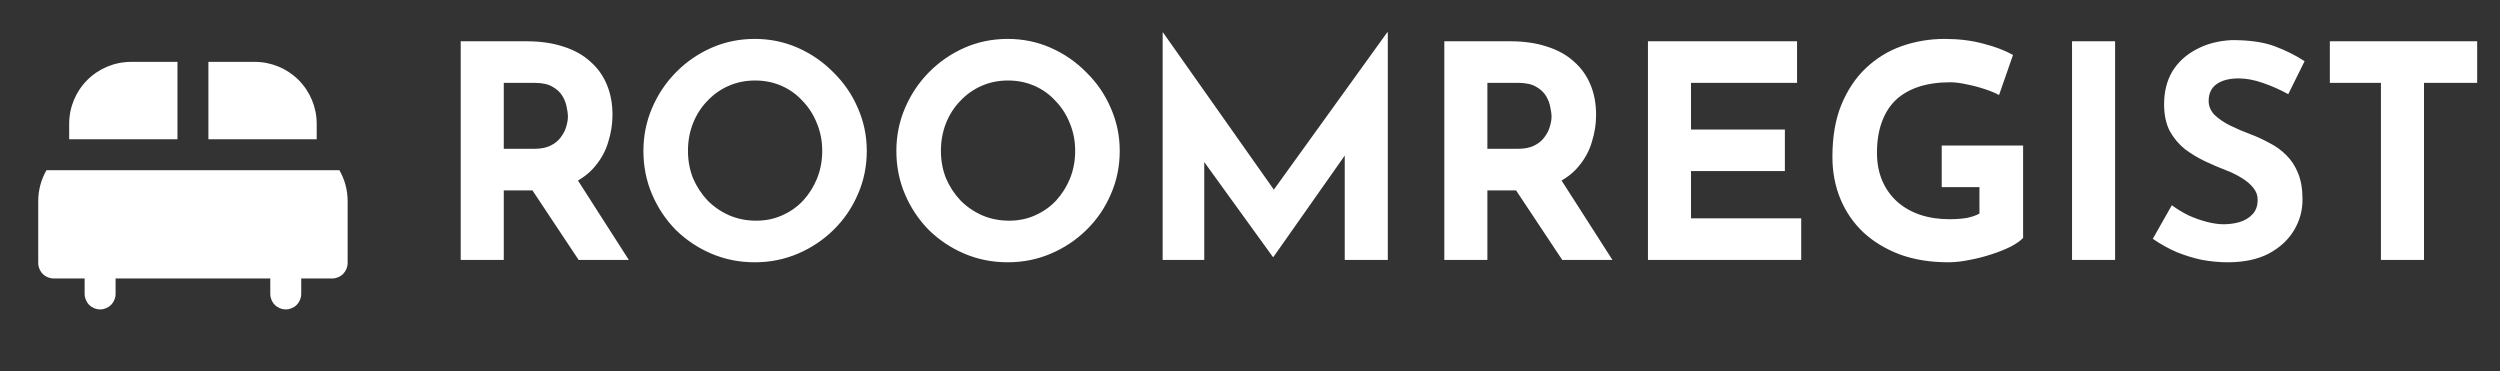
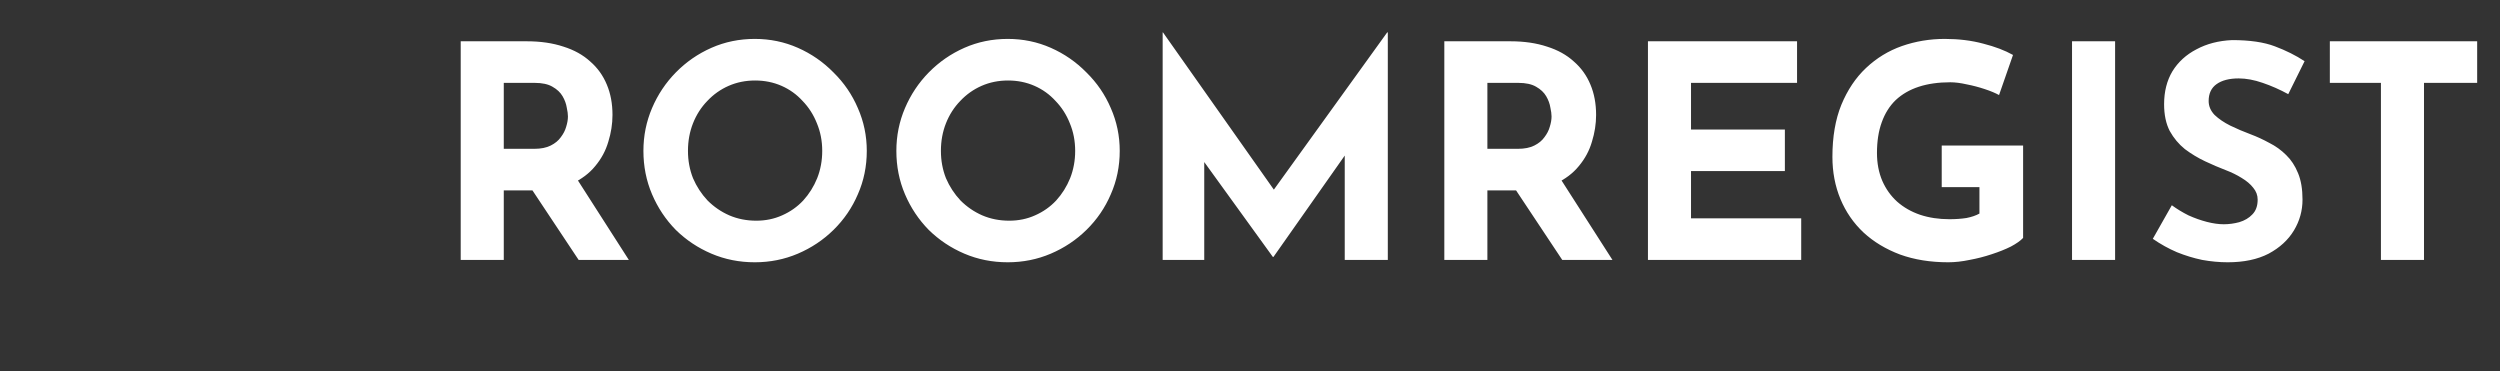
<svg xmlns="http://www.w3.org/2000/svg" width="202" height="30" viewBox="0 0 202 30" fill="none">
  <rect x="0" y="0" width="202" height="30" fill="#333333" stroke="none" />
-   <path d="M3.758 13.75C3.319 14.51 3.089 15.372 3.089 16.25V21.25C3.089 21.581 3.221 21.899 3.455 22.134C3.689 22.368 4.007 22.5 4.339 22.5H6.839V23.75C6.839 24.081 6.971 24.399 7.205 24.634C7.439 24.868 7.757 25 8.089 25C8.42 25 8.738 24.868 8.973 24.634C9.207 24.399 9.339 24.081 9.339 23.75V22.5H21.839V23.75C21.839 24.081 21.971 24.399 22.205 24.634C22.439 24.868 22.757 25 23.089 25C23.42 25 23.738 24.868 23.973 24.634C24.207 24.399 24.339 24.081 24.339 23.75V22.5H26.839C27.17 22.5 27.488 22.368 27.723 22.134C27.957 21.899 28.089 21.581 28.089 21.25V16.25C28.089 15.339 27.845 14.485 27.42 13.75H3.758ZM25.589 11.25V10C25.589 8.674 25.062 7.402 24.124 6.464C23.187 5.527 21.915 5 20.589 5H16.839V11.25H25.589ZM14.339 5H10.589C9.263 5 7.991 5.527 7.053 6.464C6.116 7.402 5.589 8.674 5.589 10V11.25H14.339V5Z" fill="white" />
  <path d="M42.577 3.336C43.681 3.336 44.665 3.48 45.529 3.768C46.393 4.04 47.113 4.44 47.689 4.968C48.281 5.48 48.729 6.104 49.033 6.84C49.337 7.56 49.489 8.376 49.489 9.288C49.489 10.008 49.377 10.728 49.153 11.448C48.945 12.168 48.593 12.824 48.097 13.416C47.617 14.008 46.977 14.488 46.177 14.856C45.377 15.208 44.385 15.384 43.201 15.384H40.705V21H37.225V3.336H42.577ZM43.177 12.024C43.705 12.024 44.145 11.936 44.497 11.76C44.849 11.584 45.121 11.36 45.313 11.088C45.521 10.816 45.665 10.536 45.745 10.248C45.841 9.944 45.889 9.664 45.889 9.408C45.889 9.216 45.857 8.976 45.793 8.688C45.745 8.384 45.633 8.08 45.457 7.776C45.281 7.472 45.009 7.216 44.641 7.008C44.289 6.8 43.809 6.696 43.201 6.696H40.705V12.024H43.177ZM46.441 14.184L50.809 21H46.753L42.289 14.28L46.441 14.184ZM51.988 12.192C51.988 10.976 52.22 9.824 52.684 8.736C53.148 7.648 53.788 6.688 54.604 5.856C55.436 5.008 56.396 4.344 57.484 3.864C58.572 3.384 59.74 3.144 60.988 3.144C62.22 3.144 63.38 3.384 64.468 3.864C65.556 4.344 66.516 5.008 67.348 5.856C68.196 6.688 68.852 7.648 69.316 8.736C69.796 9.824 70.036 10.976 70.036 12.192C70.036 13.44 69.796 14.608 69.316 15.696C68.852 16.784 68.196 17.744 67.348 18.576C66.516 19.392 65.556 20.032 64.468 20.496C63.38 20.96 62.22 21.192 60.988 21.192C59.74 21.192 58.572 20.96 57.484 20.496C56.396 20.032 55.436 19.392 54.604 18.576C53.788 17.744 53.148 16.784 52.684 15.696C52.22 14.608 51.988 13.44 51.988 12.192ZM55.588 12.192C55.588 12.976 55.724 13.712 55.996 14.4C56.284 15.072 56.676 15.672 57.172 16.2C57.684 16.712 58.268 17.112 58.924 17.4C59.596 17.688 60.324 17.832 61.108 17.832C61.86 17.832 62.556 17.688 63.196 17.4C63.852 17.112 64.42 16.712 64.9 16.2C65.38 15.672 65.756 15.072 66.028 14.4C66.3 13.712 66.436 12.976 66.436 12.192C66.436 11.392 66.292 10.648 66.004 9.96C65.732 9.272 65.348 8.672 64.852 8.16C64.372 7.632 63.804 7.224 63.148 6.936C62.492 6.648 61.78 6.504 61.012 6.504C60.244 6.504 59.532 6.648 58.876 6.936C58.22 7.224 57.644 7.632 57.148 8.16C56.652 8.672 56.268 9.272 55.996 9.96C55.724 10.648 55.588 11.392 55.588 12.192ZM72.426 12.192C72.426 10.976 72.658 9.824 73.122 8.736C73.586 7.648 74.226 6.688 75.042 5.856C75.874 5.008 76.834 4.344 77.922 3.864C79.01 3.384 80.178 3.144 81.426 3.144C82.658 3.144 83.818 3.384 84.906 3.864C85.994 4.344 86.954 5.008 87.786 5.856C88.634 6.688 89.29 7.648 89.754 8.736C90.234 9.824 90.474 10.976 90.474 12.192C90.474 13.44 90.234 14.608 89.754 15.696C89.29 16.784 88.634 17.744 87.786 18.576C86.954 19.392 85.994 20.032 84.906 20.496C83.818 20.96 82.658 21.192 81.426 21.192C80.178 21.192 79.01 20.96 77.922 20.496C76.834 20.032 75.874 19.392 75.042 18.576C74.226 17.744 73.586 16.784 73.122 15.696C72.658 14.608 72.426 13.44 72.426 12.192ZM76.026 12.192C76.026 12.976 76.162 13.712 76.434 14.4C76.722 15.072 77.114 15.672 77.61 16.2C78.122 16.712 78.706 17.112 79.362 17.4C80.034 17.688 80.762 17.832 81.546 17.832C82.298 17.832 82.994 17.688 83.634 17.4C84.29 17.112 84.858 16.712 85.338 16.2C85.818 15.672 86.194 15.072 86.466 14.4C86.738 13.712 86.874 12.976 86.874 12.192C86.874 11.392 86.73 10.648 86.442 9.96C86.17 9.272 85.786 8.672 85.29 8.16C84.81 7.632 84.242 7.224 83.586 6.936C82.93 6.648 82.218 6.504 81.45 6.504C80.682 6.504 79.97 6.648 79.314 6.936C78.658 7.224 78.082 7.632 77.586 8.16C77.09 8.672 76.706 9.272 76.434 9.96C76.162 10.648 76.026 11.392 76.026 12.192ZM93.943 21V2.616H93.967L103.783 16.536L102.295 16.2L112.087 2.616H112.135V21H108.655V10.464L108.871 12.264L102.895 20.76H102.847L96.703 12.264L97.303 10.608V21H93.943ZM122.053 3.336C123.157 3.336 124.141 3.48 125.005 3.768C125.869 4.04 126.589 4.44 127.165 4.968C127.757 5.48 128.205 6.104 128.509 6.84C128.813 7.56 128.965 8.376 128.965 9.288C128.965 10.008 128.853 10.728 128.629 11.448C128.421 12.168 128.069 12.824 127.573 13.416C127.093 14.008 126.453 14.488 125.653 14.856C124.853 15.208 123.861 15.384 122.677 15.384H120.181V21H116.701V3.336H122.053ZM122.653 12.024C123.181 12.024 123.621 11.936 123.973 11.76C124.325 11.584 124.597 11.36 124.789 11.088C124.997 10.816 125.141 10.536 125.221 10.248C125.317 9.944 125.365 9.664 125.365 9.408C125.365 9.216 125.333 8.976 125.269 8.688C125.221 8.384 125.109 8.08 124.933 7.776C124.757 7.472 124.485 7.216 124.117 7.008C123.765 6.8 123.285 6.696 122.677 6.696H120.181V12.024H122.653ZM125.917 14.184L130.285 21H126.229L121.765 14.28L125.917 14.184ZM133.154 3.336H145.202V6.696H136.634V10.464H144.218V13.824H136.634V17.64H145.538V21H133.154V3.336ZM163.467 19.224C163.259 19.448 162.931 19.68 162.483 19.92C162.035 20.144 161.515 20.352 160.923 20.544C160.347 20.736 159.755 20.888 159.147 21C158.539 21.128 157.963 21.192 157.419 21.192C155.979 21.192 154.683 20.984 153.531 20.568C152.379 20.136 151.395 19.544 150.579 18.792C149.763 18.024 149.139 17.12 148.707 16.08C148.275 15.04 148.059 13.904 148.059 12.672C148.059 11.056 148.299 9.656 148.779 8.472C149.275 7.272 149.939 6.28 150.771 5.496C151.619 4.696 152.587 4.104 153.675 3.72C154.779 3.336 155.931 3.144 157.131 3.144C158.267 3.144 159.307 3.272 160.251 3.528C161.195 3.768 161.995 4.072 162.651 4.44L161.523 7.68C161.235 7.52 160.851 7.36 160.371 7.2C159.891 7.04 159.403 6.912 158.907 6.816C158.411 6.704 157.971 6.648 157.587 6.648C156.627 6.648 155.779 6.768 155.043 7.008C154.307 7.248 153.683 7.608 153.171 8.088C152.675 8.568 152.299 9.168 152.043 9.888C151.787 10.592 151.659 11.416 151.659 12.36C151.659 13.192 151.803 13.944 152.091 14.616C152.379 15.272 152.779 15.832 153.291 16.296C153.819 16.76 154.435 17.112 155.139 17.352C155.859 17.592 156.651 17.712 157.515 17.712C158.011 17.712 158.467 17.68 158.883 17.616C159.299 17.536 159.651 17.416 159.939 17.256V15.12H156.891V11.76H163.467V19.224ZM167.42 3.336H170.9V21H167.42V3.336ZM184.891 7.608C184.219 7.24 183.531 6.936 182.827 6.696C182.139 6.456 181.491 6.336 180.883 6.336C180.131 6.336 179.539 6.488 179.107 6.792C178.675 7.096 178.459 7.552 178.459 8.16C178.459 8.576 178.619 8.952 178.939 9.288C179.275 9.608 179.699 9.896 180.211 10.152C180.739 10.408 181.283 10.64 181.843 10.848C182.355 11.04 182.859 11.272 183.355 11.544C183.867 11.8 184.323 12.128 184.723 12.528C185.123 12.912 185.443 13.4 185.683 13.992C185.923 14.568 186.043 15.28 186.043 16.128C186.043 17.024 185.811 17.856 185.347 18.624C184.883 19.392 184.203 20.016 183.307 20.496C182.411 20.96 181.307 21.192 179.995 21.192C179.323 21.192 178.635 21.128 177.931 21C177.243 20.856 176.563 20.648 175.891 20.376C175.219 20.088 174.571 19.728 173.947 19.296L175.483 16.584C175.899 16.888 176.347 17.16 176.827 17.4C177.323 17.624 177.819 17.8 178.315 17.928C178.811 18.056 179.267 18.12 179.683 18.12C180.099 18.12 180.515 18.064 180.931 17.952C181.363 17.824 181.715 17.616 181.987 17.328C182.275 17.04 182.419 16.64 182.419 16.128C182.419 15.776 182.299 15.456 182.059 15.168C181.835 14.88 181.523 14.616 181.123 14.376C180.739 14.136 180.315 13.928 179.851 13.752C179.307 13.544 178.747 13.304 178.171 13.032C177.595 12.76 177.051 12.432 176.539 12.048C176.043 11.648 175.635 11.16 175.315 10.584C175.011 9.992 174.859 9.272 174.859 8.424C174.859 7.4 175.083 6.512 175.531 5.76C175.995 5.008 176.643 4.416 177.475 3.984C178.307 3.536 179.267 3.288 180.355 3.24C181.779 3.24 182.931 3.408 183.811 3.744C184.707 4.08 185.507 4.48 186.211 4.944L184.891 7.608ZM188.251 3.336H200.155V6.696H195.859V21H192.379V6.696H188.251V3.336Z" fill="white" />
</svg>